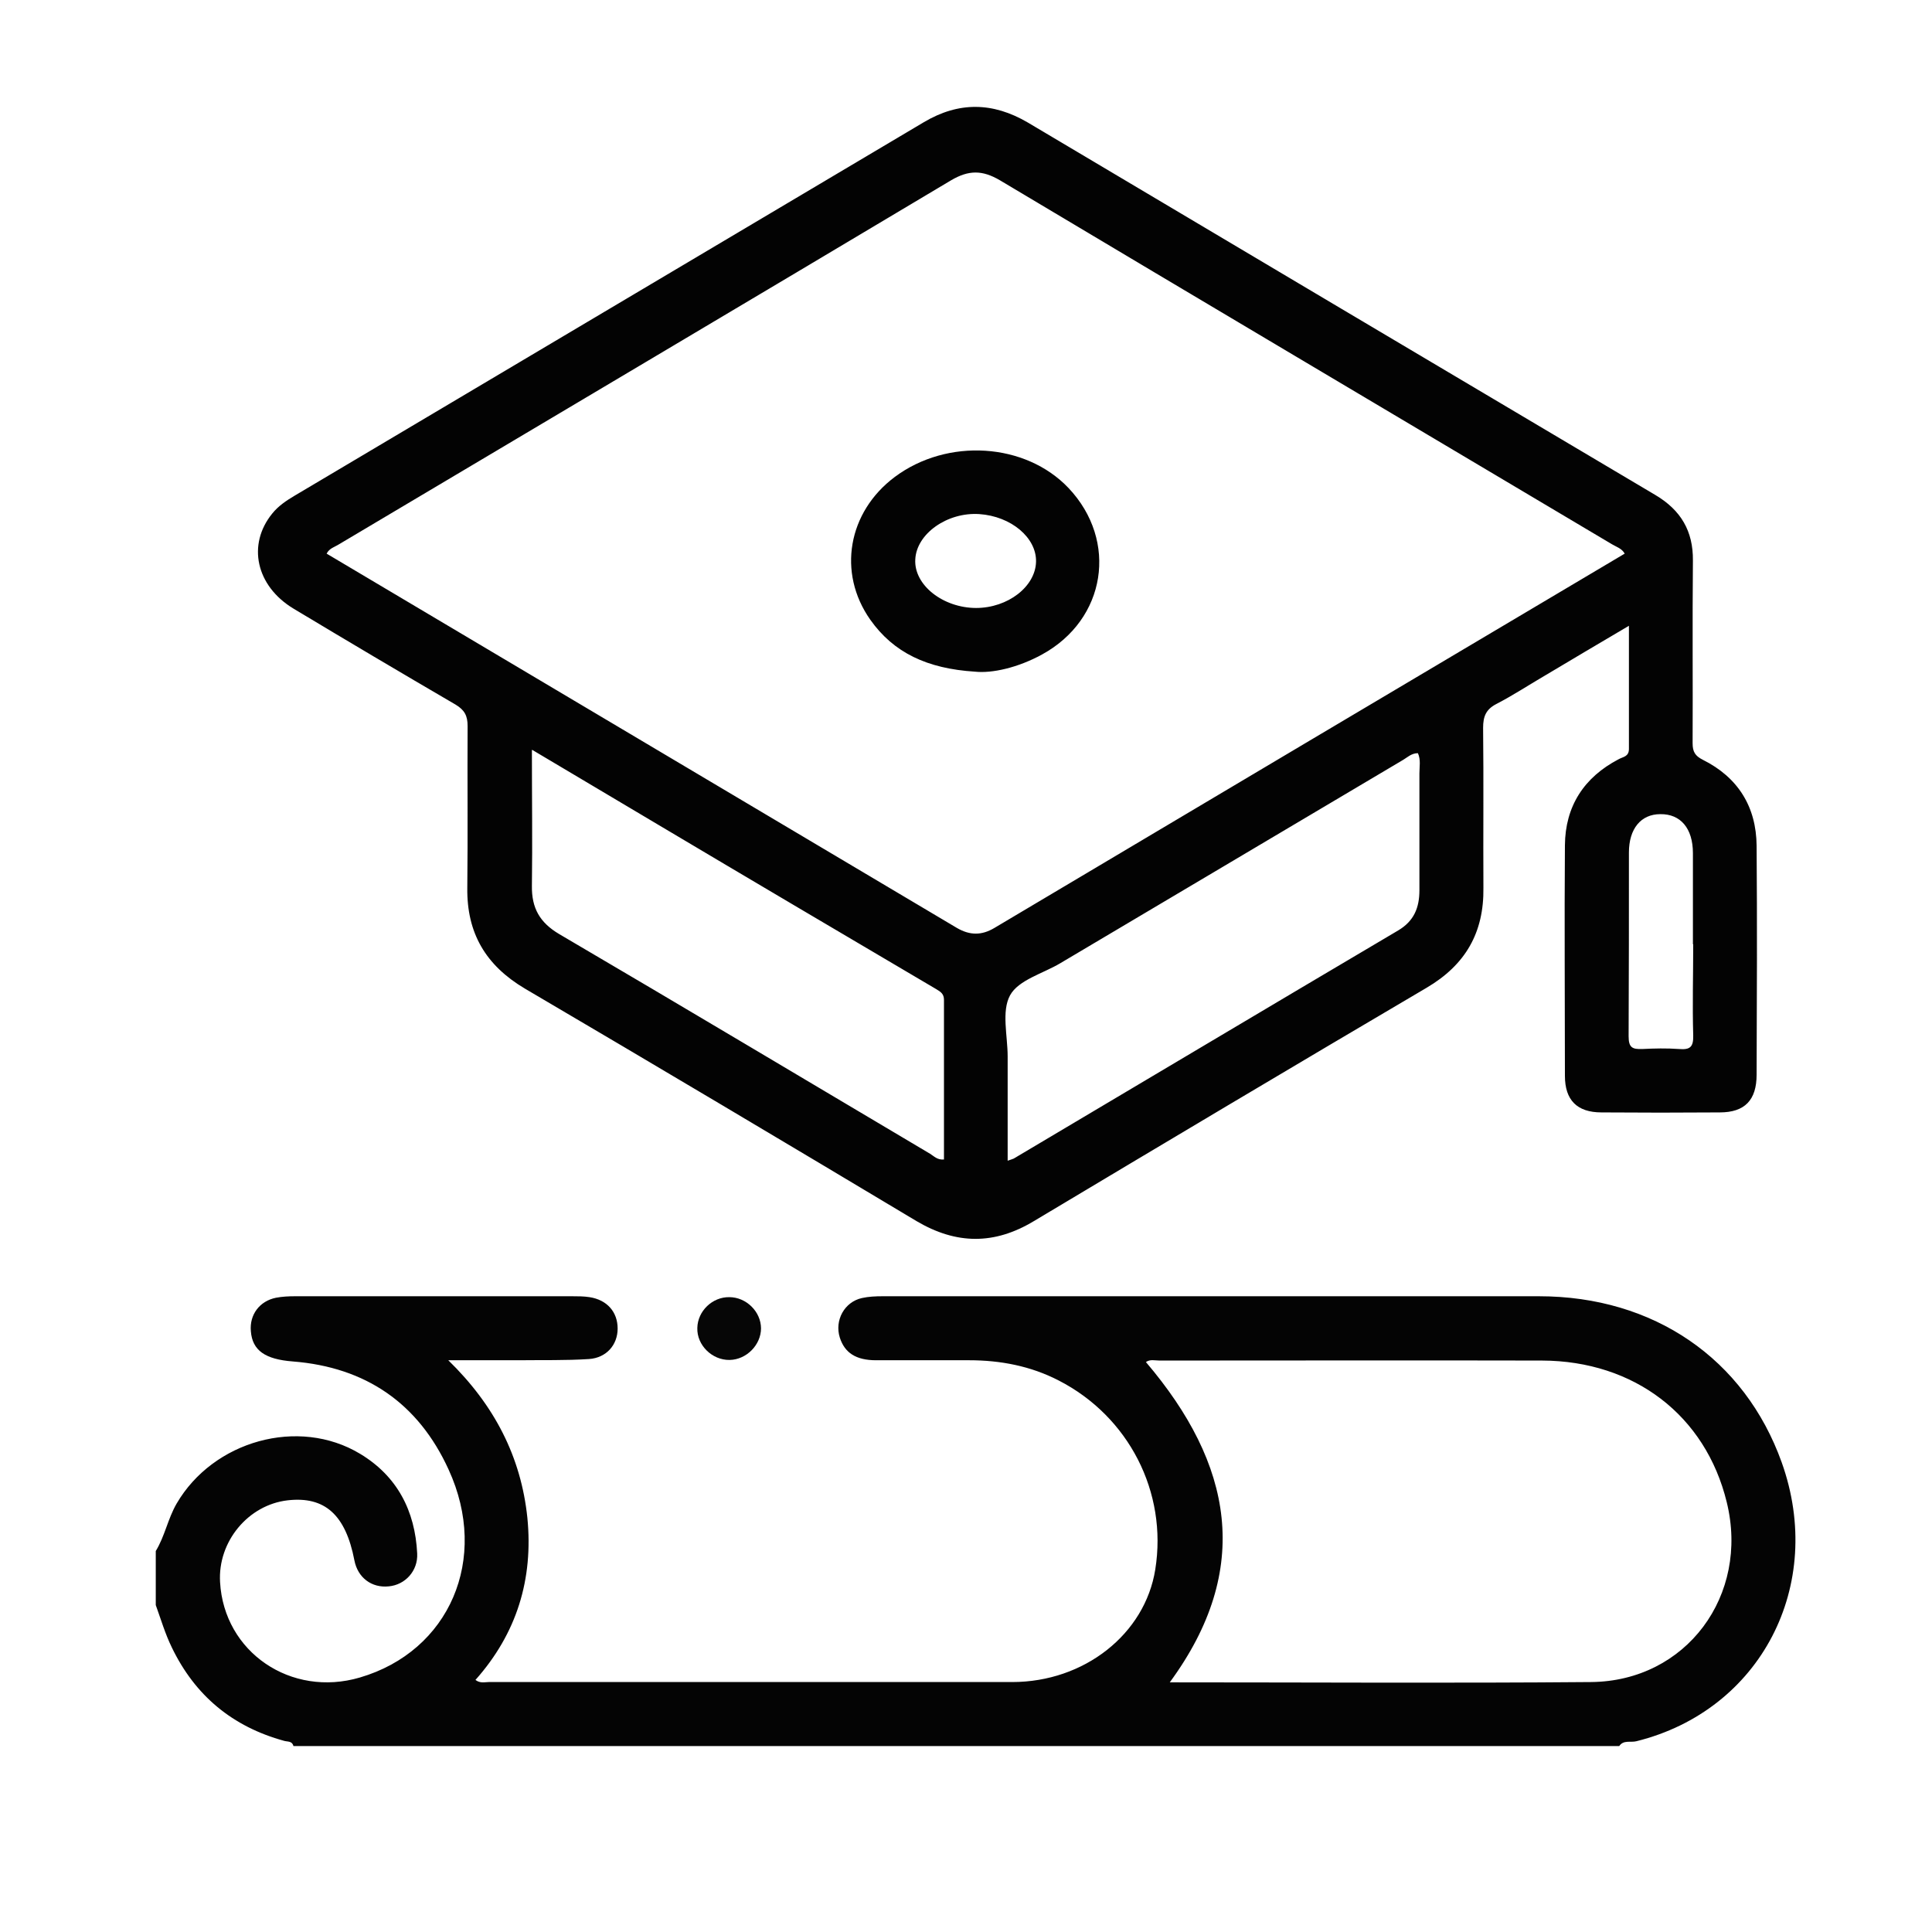
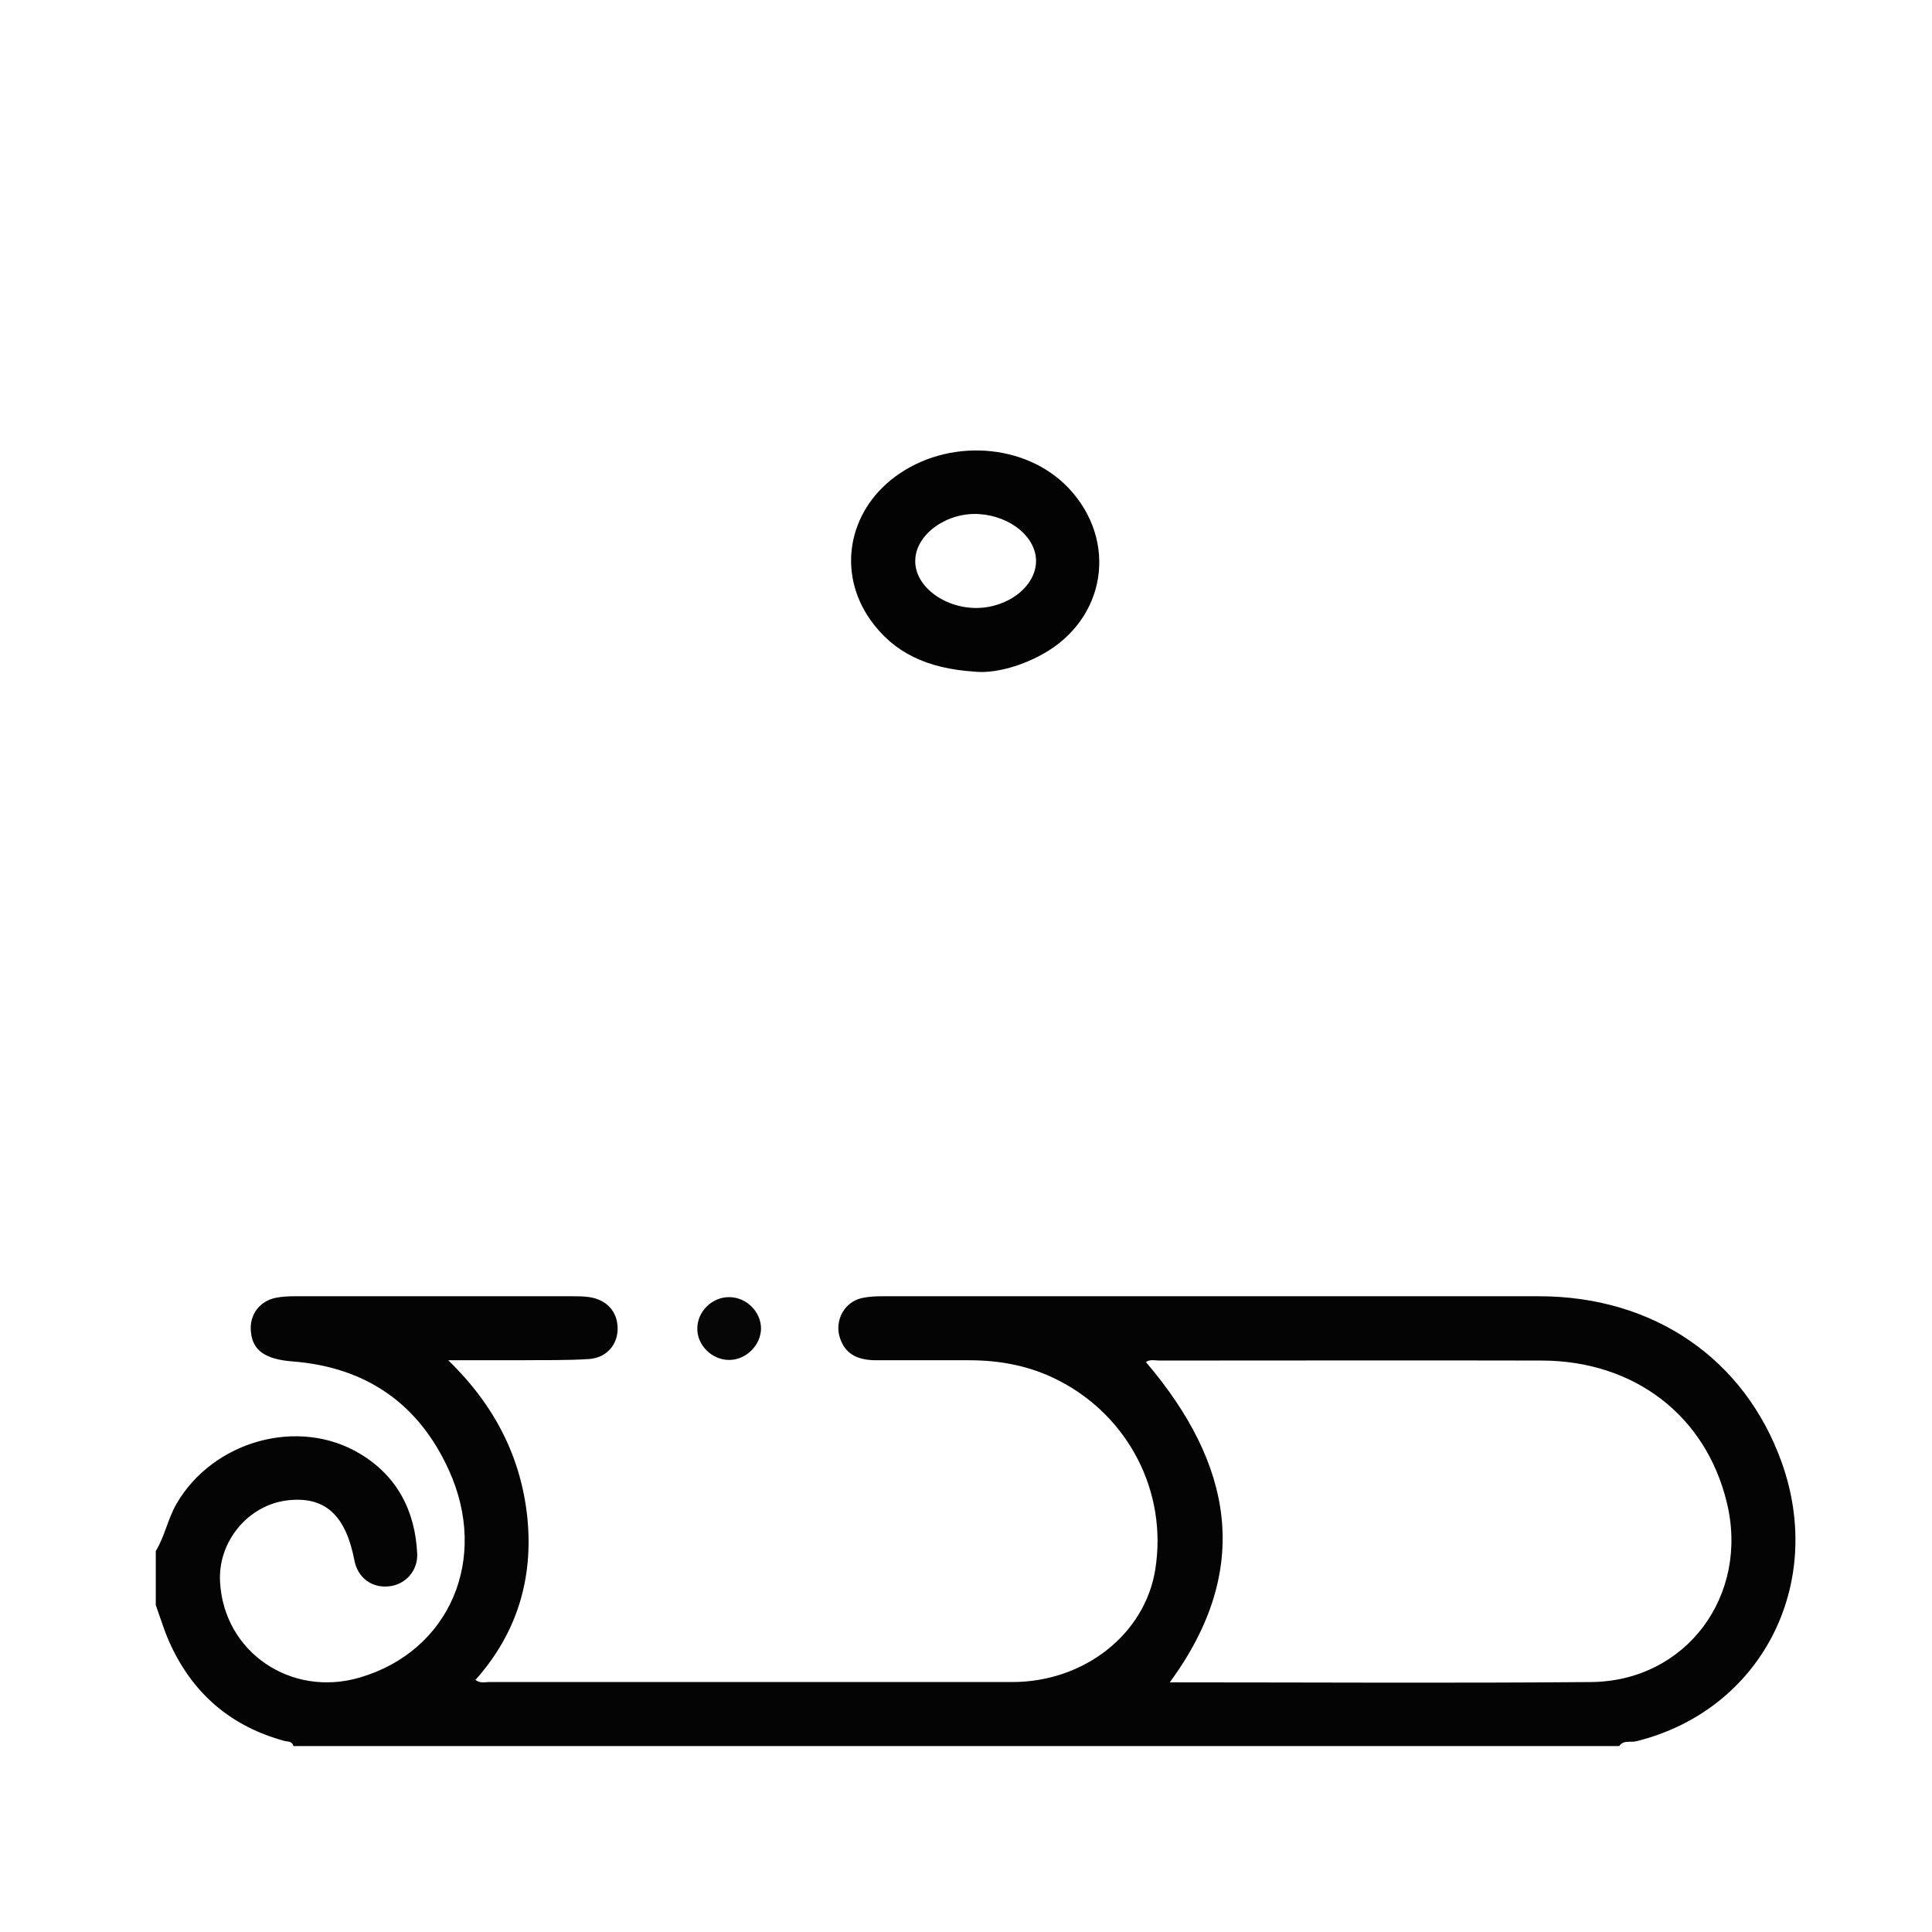
<svg xmlns="http://www.w3.org/2000/svg" id="Layer_1" data-name="Layer 1" version="1.1" viewBox="0 0 64 64">
  <defs>
    <style>
      .cls-1 {
        fill: #040404;
      }

      .cls-1, .cls-2, .cls-3 {
        stroke-width: 0px;
      }

      .cls-2 {
        fill: #060606;
      }

      .cls-3 {
        fill: #030303;
      }
    </style>
  </defs>
  <path class="cls-1" d="M5.16,51.38c.3-.49.4-1.07.69-1.57,1.21-2.08,4.04-2.88,6.08-1.65,1.23.74,1.82,1.89,1.89,3.3.03.58-.4,1.04-.94,1.09-.57.06-1.03-.29-1.14-.86-.29-1.51-.98-2.13-2.21-1.99-1.31.15-2.32,1.37-2.24,2.71.13,2.32,2.35,3.83,4.63,3.16,2.97-.87,4.3-3.93,2.94-6.89-1-2.19-2.74-3.39-5.16-3.58-.91-.07-1.34-.36-1.39-1-.05-.55.29-1,.83-1.11.21-.04.42-.05.63-.05,3.06,0,6.12,0,9.18,0,.19,0,.39,0,.58.03.58.09.93.49.93,1.04,0,.54-.37.97-.95,1.01-.77.05-1.55.03-2.33.04-.74,0-1.47,0-2.33,0,1.53,1.49,2.41,3.2,2.62,5.22.2,2.03-.35,3.83-1.72,5.37.16.12.31.07.44.07,5.78,0,11.56,0,17.34,0,2.39,0,4.4-1.59,4.74-3.73.41-2.56-.88-5.07-3.2-6.26-.93-.48-1.93-.67-2.97-.67-1.03,0-2.05,0-3.08,0-.67,0-1.04-.25-1.2-.75-.18-.57.15-1.18.73-1.31.22-.05.46-.06.68-.06,7.25,0,14.5,0,21.75,0,3.8,0,6.81,2.07,8.04,5.5,1.46,4.08-.7,8.22-4.81,9.24-.19.05-.43-.05-.57.16H9.72c-.04-.17-.19-.14-.3-.17-1.72-.47-2.96-1.5-3.73-3.1-.22-.45-.36-.93-.53-1.4,0-.6,0-1.2,0-1.8ZM37.96,45.12c2.87,3.37,3.55,6.85.79,10.61,4.67,0,9.32.03,13.96-.01,3.15-.03,5.25-2.87,4.49-5.96-.7-2.87-3.06-4.68-6.12-4.69-4.22-.01-8.45,0-12.67,0-.15,0-.31-.05-.45.05Z" />
-   <path class="cls-3" d="M53.96,20.73c-.97.57-1.86,1.1-2.75,1.63-.55.32-1.08.67-1.64.96-.35.18-.44.42-.44.79.02,1.77,0,3.54.01,5.3.02,1.48-.59,2.55-1.88,3.31-4.35,2.56-8.68,5.14-13.01,7.73-1.31.79-2.57.78-3.89,0-4.31-2.58-8.63-5.15-12.97-7.7-1.3-.77-1.93-1.84-1.91-3.34.02-1.79,0-3.57.01-5.36,0-.34-.1-.53-.4-.71-1.8-1.05-3.59-2.11-5.37-3.18-1.24-.75-1.54-2.12-.7-3.15.2-.25.47-.43.74-.59,6.95-4.12,13.89-8.25,20.84-12.37,1.16-.69,2.29-.67,3.45.01,6.93,4.12,13.86,8.23,20.79,12.34.84.5,1.25,1.19,1.24,2.17-.02,2.02,0,4.03-.01,6.05,0,.28.08.42.34.55,1.16.58,1.77,1.55,1.78,2.85.02,2.53.01,5.06,0,7.58,0,.84-.39,1.25-1.22,1.25-1.31.01-2.62.01-3.92,0-.81,0-1.21-.41-1.21-1.21,0-2.55-.02-5.09,0-7.64.01-1.29.63-2.25,1.78-2.85.14-.08.34-.08.34-.34,0-1.34,0-2.67,0-4.1ZM53.82,18.34c-.09-.17-.27-.22-.42-.31-6.76-4.02-13.53-8.03-20.28-12.06-.58-.34-1.03-.34-1.61,0-6.75,4.03-13.52,8.04-20.28,12.06-.14.09-.32.13-.41.31,6.96,4.13,13.92,8.27,20.88,12.4.43.25.82.25,1.24,0,6.96-4.14,13.92-8.27,20.88-12.4ZM17.62,24.85c0,1.58.02,3.04,0,4.5-.01.73.26,1.21.9,1.59,4.11,2.41,8.19,4.85,12.29,7.28.13.08.24.21.46.19,0-1.76,0-3.53,0-5.29,0-.19-.1-.26-.25-.35-3.07-1.81-6.14-3.62-9.2-5.44-1.36-.81-2.73-1.62-4.19-2.49ZM46.97,24.95c-.22,0-.36.15-.52.24-3.78,2.24-7.55,4.48-11.33,6.72-.57.34-1.38.55-1.66,1.06-.29.53-.08,1.34-.08,2.03,0,1.14,0,2.28,0,3.45.11-.04.16-.05.2-.07,4.25-2.52,8.49-5.05,12.74-7.56.52-.31.7-.75.7-1.33,0-1.29,0-2.58,0-3.87,0-.22.05-.45-.05-.67ZM56.08,31.28c0-1.01,0-2.01,0-3.02,0-.82-.41-1.3-1.08-1.29-.64,0-1.04.48-1.04,1.27,0,2.03,0,4.06-.01,6.09,0,.38.13.43.45.42.4-.02.81-.03,1.22,0,.36.03.48-.06.47-.45-.03-1.01,0-2.01,0-3.02Z" />
  <path class="cls-2" d="M25.21,44c0,.55-.48,1.04-1.04,1.05-.58.01-1.09-.49-1.07-1.06.01-.56.5-1.03,1.06-1.02.56,0,1.05.48,1.05,1.04Z" />
  <path class="cls-3" d="M32.3,22.25c-1.59-.1-2.7-.63-3.47-1.72-1.1-1.56-.74-3.57.81-4.73,1.74-1.3,4.33-1.14,5.76.37,1.65,1.75,1.24,4.35-.88,5.51-.8.44-1.66.63-2.22.57ZM32.33,20.14c1.06,0,1.97-.71,1.99-1.53.02-.8-.83-1.51-1.88-1.58-1.06-.07-2.08.65-2.12,1.5-.05.85.92,1.61,2.02,1.61Z" />
</svg>